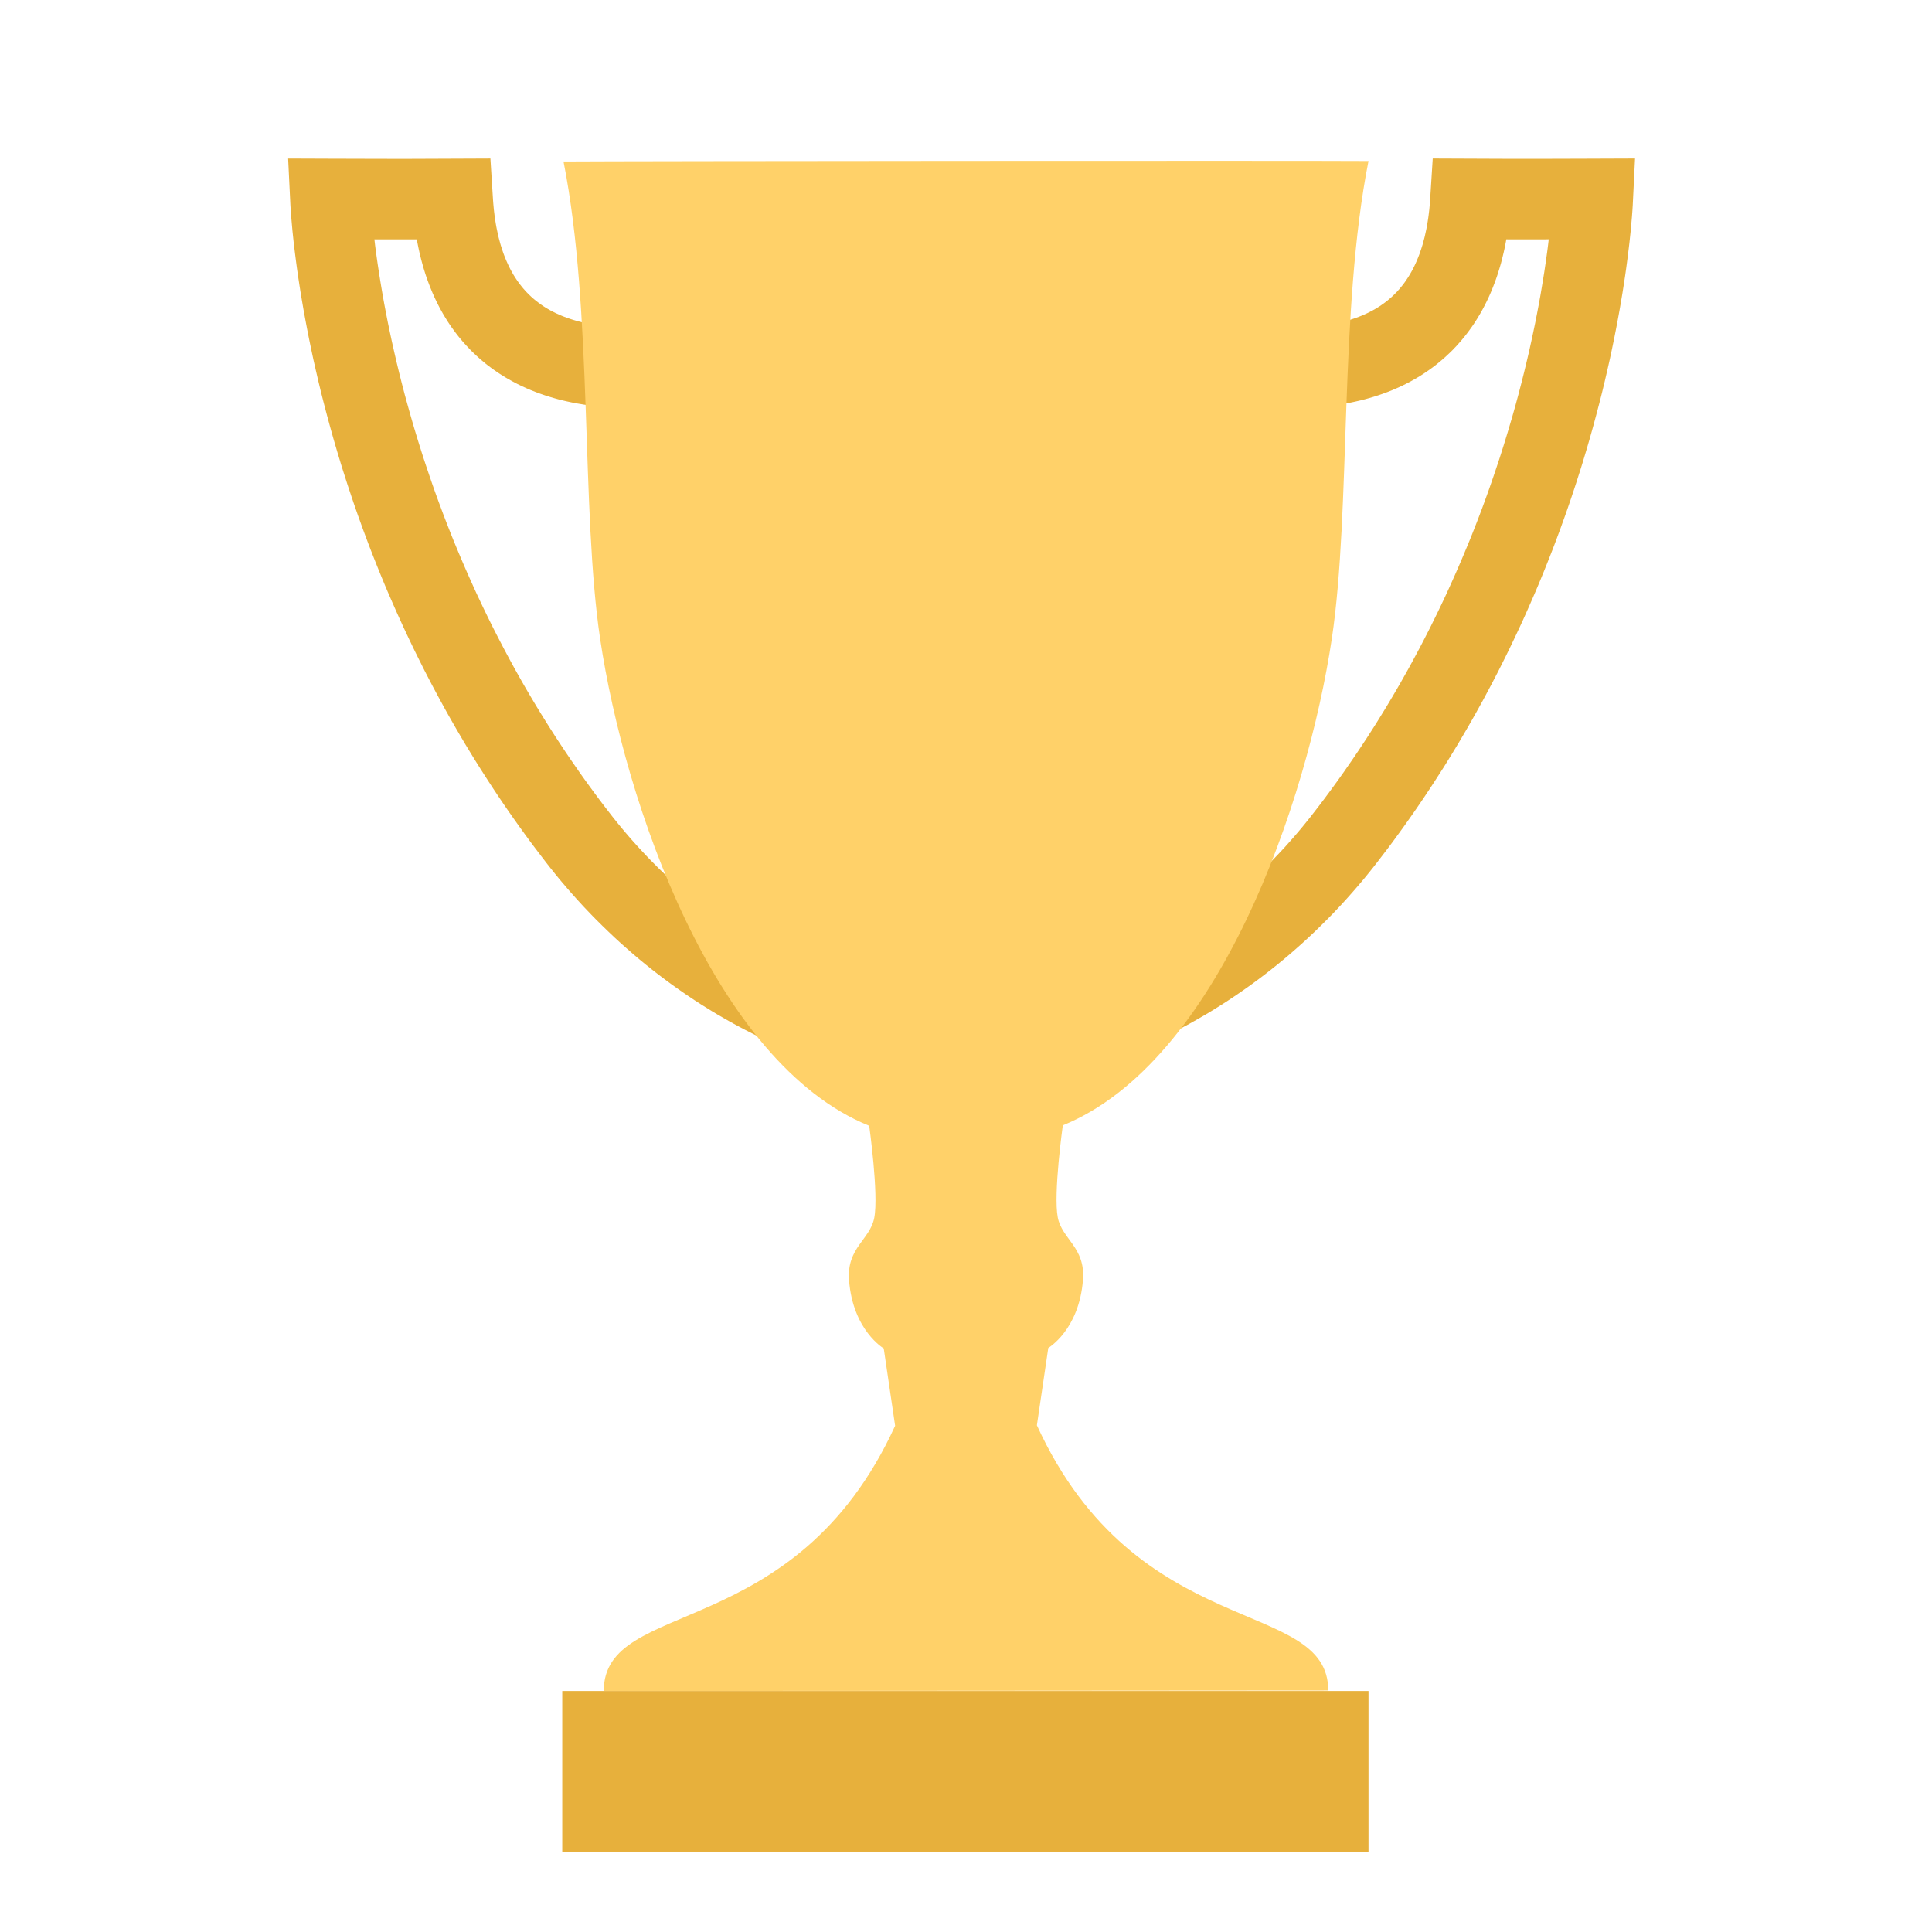
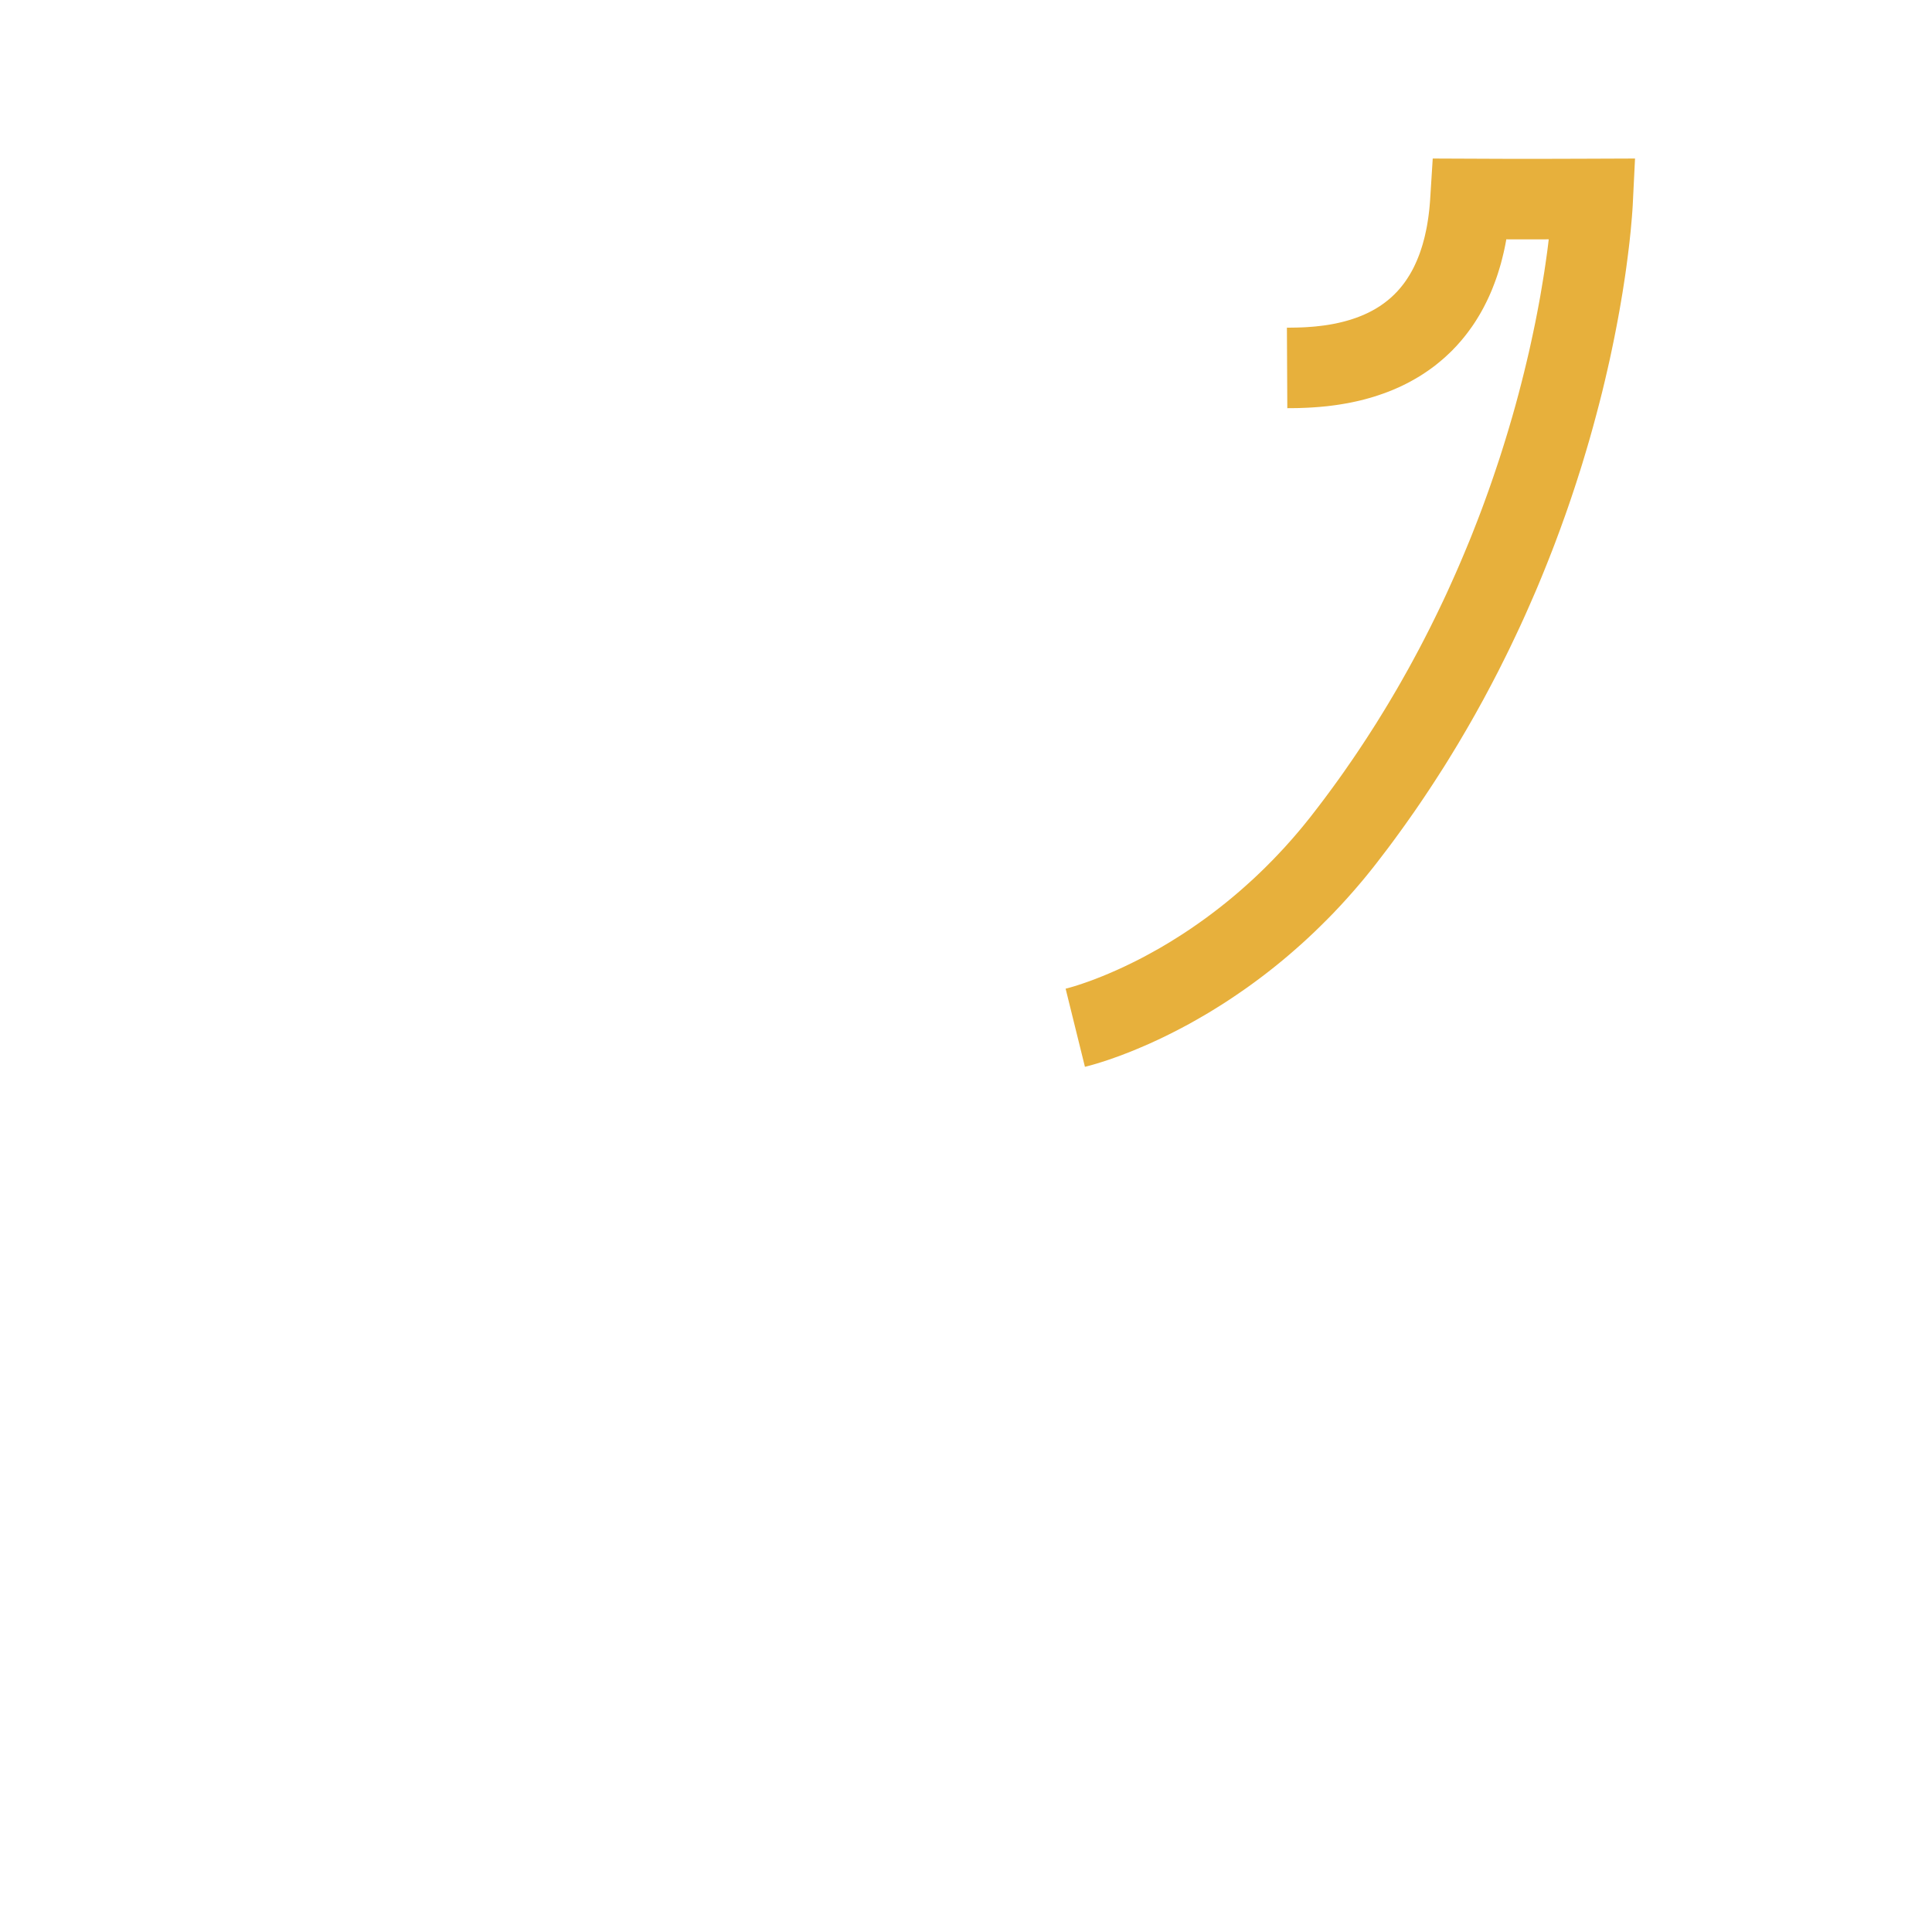
<svg xmlns="http://www.w3.org/2000/svg" style="clip-rule:evenodd;fill-rule:evenodd;stroke-linejoin:round;stroke-miterlimit:1.414" viewBox="0 0 48 48">
  <path d="m40.565 5.094l-8e-3 0.129-0.013 0.173-0.019 0.213-0.011 0.124-0.014 0.133-0.015 0.143-0.018 0.152-0.02 0.162-0.022 0.171-0.024 0.18-0.027 0.189-0.03 0.197-0.032 0.205-0.036 0.214-0.038 0.222-0.042 0.229-0.045 0.238-0.048 0.244-0.052 0.251-0.055 0.259-0.06 0.265-0.063 0.272-0.067 0.278-0.072 0.284-0.076 0.289-0.08 0.296-0.084 0.3-0.045 0.154-0.045 0.153-0.047 0.156-0.047 0.156-0.049 0.157-0.051 0.159-0.051 0.16-0.053 0.161-0.054 0.162-0.055 0.163-0.057 0.165-0.058 0.165-0.06 0.166-0.06 0.167-0.063 0.169-0.063 0.169-0.065 0.17-0.067 0.171-0.068 0.172-0.069 0.172-0.071 0.174-0.072 0.174-0.074 0.175-0.076 0.175-0.077 0.176-0.078 0.177-0.08 0.178-0.082 0.178-0.084 0.179-0.085 0.179-0.086 0.18-0.089 0.181-0.09 0.18-0.091 0.182-0.094 0.182-0.095 0.182-0.097 0.182-0.098 0.183-0.101 0.183-0.102 0.184-0.104 0.183-0.106 0.184-0.108 0.184-0.109 0.185-0.112 0.184-0.113 0.185-0.115 0.185-0.118 0.184-0.119 0.185-0.121 0.185-0.123 0.185-0.125 0.185-0.127 0.185-0.129 0.184-0.131 0.185-0.133 0.184-0.135 0.185-0.137 0.184-0.14 0.183-0.141 0.184-0.075 0.096-0.076 0.095-0.075 0.093-0.076 0.093-0.076 0.091-0.077 0.09-0.076 0.089-0.077 0.088-0.077 0.087-0.077 0.086-0.077 0.084-0.077 0.084-0.078 0.082-0.077 0.082-0.078 0.08-0.079 0.08-0.155 0.154-0.155 0.151-0.156 0.147-0.156 0.143-0.156 0.138-0.155 0.135-0.155 0.131-0.155 0.127-0.154 0.123-0.153 0.119-0.152 0.115-0.152 0.112-0.15 0.108-0.15 0.104-0.148 0.101-0.147 0.098-0.145 0.094-0.144 0.09-0.142 0.088-0.14 0.084-0.139 0.08-0.136 0.078-0.134 0.075-0.133 0.071-0.13 0.069-0.127 0.065-0.125 0.063-0.123 0.06-0.119 0.057-0.117 0.054-0.114 0.052-0.112 0.049-0.108 0.046-0.104 0.044-0.102 0.042-0.098 0.039-0.094 0.036-0.093 0.036-0.169 0.061-0.155 0.054-0.139 0.045-0.121 0.038-0.103 0.03-0.085 0.024-0.066 0.017-0.05 0.013-0.48-1.942 0.035-8e-3 0.037-0.01 0.057-0.016 0.075-0.022 0.093-0.029 0.109-0.036 0.124-0.043 0.142-0.051 0.073-0.028 0.078-0.031 0.082-0.032 0.085-0.035 0.088-0.037 0.09-0.039 0.094-0.041 0.097-0.044 0.099-0.046 0.102-0.049 0.105-0.051 0.107-0.053 0.109-0.056 0.111-0.059 0.114-0.062 0.115-0.064 0.118-0.066 0.119-0.07 0.121-0.072 0.122-0.076 0.124-0.078 0.126-0.081 0.127-0.084 0.128-0.088 0.129-0.09 0.13-0.093 0.131-0.097 0.132-0.1 0.133-0.103 0.134-0.107 0.134-0.11 0.134-0.113 0.135-0.117 0.135-0.121 0.136-0.123 0.135-0.128 0.136-0.131 0.136-0.137 0.067-0.067 0.067-0.07 0.068-0.071 0.067-0.072 0.068-0.072 0.067-0.074 0.067-0.075 0.067-0.075 0.067-0.077 0.067-0.078 0.066-0.078 0.067-0.08 0.066-0.081 0.066-0.082 0.066-0.082 0.065-0.084 0.132-0.171 0.13-0.171 0.128-0.172 0.126-0.172 0.124-0.171 0.122-0.172 0.12-0.173 0.119-0.172 0.116-0.172 0.115-0.173 0.113-0.172 0.111-0.173 0.11-0.172 0.107-0.173 0.106-0.172 0.104-0.172 0.102-0.172 0.101-0.172 0.099-0.172 0.097-0.172 0.096-0.171 0.094-0.172 0.092-0.171 0.091-0.17 0.089-0.171 0.087-0.17 0.086-0.169 0.084-0.17 0.083-0.169 0.081-0.168 0.08-0.168 0.078-0.167 0.076-0.167 0.075-0.167 0.074-0.166 0.072-0.165 0.071-0.165 0.069-0.164 0.068-0.163 0.067-0.162 0.065-0.162 0.063-0.161 0.063-0.161 0.061-0.159 0.06-0.159 0.058-0.158 0.057-0.157 0.056-0.156 0.054-0.155 0.053-0.154 0.052-0.154 0.051-0.152 0.05-0.151 0.048-0.15 0.047-0.149 0.046-0.148 0.045-0.147 0.044-0.146 0.042-0.144 0.042-0.142 0.08-0.284 0.075-0.277 0.071-0.273 0.067-0.266 0.063-0.261 0.06-0.254 0.055-0.249 0.052-0.242 0.049-0.235 0.045-0.229 0.042-0.221 0.039-0.214 0.035-0.207 0.033-0.199 0.031-0.191 0.027-0.183 0.025-0.174 0.023-0.166 0.02-0.158 0.015-0.128-0.385 1e-3h-0.512l-0.157-1e-3 -9e-3 0.052-0.018 0.094-0.019 0.092-0.02 0.091-0.022 0.09-0.022 0.089-0.023 0.088-0.025 0.087-0.026 0.085-0.026 0.084-0.028 0.084-0.029 0.082-0.03 0.081-0.031 0.08-0.031 0.079-0.033 0.077-0.034 0.077-0.035 0.075-0.036 0.075-0.037 0.073-0.037 0.072-0.039 0.071-0.039 0.069-0.041 0.069-0.041 0.067-0.042 0.067-0.043 0.065-0.044 0.064-0.045 0.062-0.045 0.062-0.046 0.06-0.047 0.06-0.048 0.058-0.048 0.057-0.049 0.055-0.049 0.055-0.051 0.053-0.05 0.053-0.052 0.051-0.052 0.049-0.052 0.049-0.053 0.048-0.053 0.046-0.054 0.045-0.054 0.044-0.054 0.044-0.055 0.041-0.055 0.041-0.056 0.04-0.056 0.038-0.056 0.038-0.056 0.036-0.056 0.036-0.057 0.034-0.06 0.035-0.11 0.062-0.115 0.06-0.114 0.056-0.115 0.052-0.114 0.049-0.114 0.045-0.114 0.042-0.113 0.039-0.112 0.036-0.112 0.033-0.111 0.031-0.11 0.028-0.109 0.025-0.107 0.023-0.106 0.021-0.105 0.018-0.103 0.017-0.102 0.015-0.1 0.013-0.098 0.012-0.096 9e-3 -0.094 9e-3 -0.092 7e-3 -0.089 6e-3 -0.088 5e-3 -0.087 4e-3 -0.159 6e-3 -0.15 2e-3 -0.133 1e-3 -0.01-2 0.12-1e-3 0.122-2e-3 0.131-4e-3 0.063-3e-3 0.067-4e-3 0.068-5e-3 0.068-5e-3 0.07-6e-3 0.07-8e-3 0.071-8e-3 0.072-9e-3 0.072-0.011 0.072-0.011 0.072-0.013 0.073-0.014 0.072-0.016 0.073-0.017 0.072-0.018 0.072-0.02 0.072-0.021 0.071-0.023 0.07-0.024 0.07-0.026 0.069-0.027 0.069-0.03 0.067-0.03 0.067-0.033 0.065-0.034 0.068-0.038 0.029-0.017 0.031-0.019 0.032-0.02 0.031-0.02 0.031-0.021 0.03-0.021 0.031-0.022 0.03-0.022 0.029-0.023 0.03-0.023 0.029-0.024 0.029-0.024 0.029-0.025 0.028-0.025 0.028-0.027 0.028-0.026 0.027-0.028 0.028-0.028 0.027-0.028 0.026-0.03 0.027-0.03 0.026-0.031 0.026-0.032 0.026-0.032 0.025-0.033 0.025-0.034 0.025-0.035 0.024-0.036 0.024-0.036 0.024-0.038 0.024-0.038 0.023-0.04 0.023-0.04 0.023-0.042 0.022-0.042 0.022-0.044 0.021-0.044 0.021-0.046 0.021-0.047 0.02-0.048 0.02-0.049 0.02-0.051 0.019-0.051 0.018-0.053 0.018-0.054 0.018-0.056 0.017-0.056 0.016-0.059 0.016-0.059 0.016-0.061 0.014-0.062 0.014-0.064 0.014-0.065 0.013-0.066 0.012-0.068 0.011-0.069 0.011-0.071 0.01-0.073 9e-3 -0.074 9e-3 -0.075 7e-3 -0.077 7e-3 -0.078 6e-3 -0.08 0.065-1.029 1.462 6e-3 0.525 2e-3h0.509l0.468-1e-3 0.724-2e-3 1.338-5e-3 -0.057 1.155z" style="fill:#e7b03c" />
-   <path d="m8.496 3.944l0.724 2e-3 0.468 1e-3h0.509l0.525-2e-3 1.462-6e-3 0.065 1.029 6e-3 0.08 7e-3 0.078 7e-3 0.077 9e-3 0.075 9e-3 0.074 0.01 0.073 0.011 0.071 0.011 0.069 0.012 0.068 0.013 0.066 0.014 0.065 0.014 0.064 0.014 0.062 0.016 0.061 0.032 0.118 0.017 0.056 0.018 0.056 0.018 0.054 0.018 0.053 0.019 0.051 0.02 0.051 0.02 0.049 0.02 0.048 0.021 0.047 0.021 0.046 0.021 0.044 0.022 0.044 0.022 0.042 0.023 0.042 0.046 0.08 0.048 0.076 0.048 0.072 0.025 0.035 0.025 0.034 0.026 0.033 0.025 0.032 0.026 0.032 0.026 0.031 0.027 0.03 0.026 0.03 0.027 0.028 0.028 0.028 0.027 0.028 0.028 0.026 0.028 0.027 0.029 0.025 0.028 0.025 0.058 0.048 0.06 0.046 0.06 0.044 0.03 0.021 0.031 0.021 0.031 0.02 0.032 0.02 0.031 0.019 0.029 0.017 0.068 0.038 0.066 0.034 0.066 0.033 0.136 0.06 0.069 0.027 0.07 0.026 0.07 0.024 0.071 0.023 0.072 0.021 0.072 0.02 0.072 0.018 0.073 0.017 0.072 0.016 0.073 0.014 0.072 0.013 0.144 0.022 0.072 9e-3 0.071 8e-3 0.07 8e-3 0.07 6e-3 0.136 0.01 0.067 4e-3 0.063 3e-3 0.131 4e-3 0.122 2e-3 0.12 1e-3 -0.01 2-0.133-1e-3 -0.15-2e-3 -0.159-6e-3 -0.087-4e-3 -0.087-5e-3 -0.09-6e-3 -0.092-7e-3 -0.094-9e-3 -0.096-9e-3 -0.098-0.012-0.1-0.013-0.102-0.015-0.103-0.017-0.105-0.018-0.106-0.021-0.107-0.023-0.109-0.025-0.11-0.028-0.111-0.031-0.111-0.033-0.113-0.036-0.113-0.039-0.114-0.042-0.114-0.045-0.114-0.049-0.115-0.052-0.114-0.056-0.114-0.06-0.111-0.062-0.06-0.035-0.057-0.034-0.056-0.036-0.056-0.036-0.056-0.038-0.056-0.038-0.056-0.04-0.055-0.041-0.055-0.041-0.054-0.043-0.054-0.045-0.054-0.045-0.053-0.046-0.053-0.048-0.052-0.049-0.052-0.049-0.052-0.051-0.05-0.053-0.05-0.053-0.05-0.055-0.049-0.055-0.048-0.057-0.048-0.058-0.047-0.06-0.046-0.06-0.045-0.062-0.045-0.062-0.044-0.064-0.043-0.065-0.042-0.067-0.041-0.067-0.041-0.069-0.039-0.069-0.039-0.071-0.037-0.072-0.037-0.073-0.036-0.075-0.035-0.075-0.034-0.077-0.032-0.077-0.032-0.079-0.031-0.08-0.03-0.081-0.029-0.082-0.028-0.084-0.026-0.084-0.026-0.085-0.024-0.087-0.024-0.088-0.022-0.089-0.022-0.09-0.02-0.091-0.019-0.092-0.018-0.094-9e-3 -0.052-0.157 1e-3h-0.511l-0.386-1e-3 0.015 0.128 0.02 0.158 0.023 0.166 0.025 0.174 0.028 0.183 0.03 0.191 0.033 0.199 0.035 0.207 0.039 0.214 0.042 0.221 0.045 0.229 0.049 0.235 0.052 0.242 0.056 0.249 0.059 0.254 0.063 0.261 0.067 0.266 0.071 0.273 0.076 0.277 0.08 0.284 0.041 0.142 0.042 0.144 0.044 0.146 0.045 0.147 0.046 0.148 0.047 0.149 0.048 0.15 0.05 0.151 0.051 0.152 0.052 0.154 0.053 0.154 0.054 0.155 0.056 0.156 0.057 0.157 0.059 0.158 0.059 0.159 0.061 0.159 0.126 0.322 0.065 0.162 0.067 0.162 0.068 0.163 0.069 0.164 0.071 0.165 0.072 0.165 0.074 0.166 0.075 0.167 0.076 0.167 0.079 0.167 0.079 0.168 0.081 0.168 0.083 0.169 0.084 0.17 0.086 0.169 0.088 0.17 0.089 0.171 0.09 0.17 0.092 0.171 0.094 0.172 0.096 0.171 0.097 0.172 0.099 0.172 0.101 0.172 0.102 0.172 0.104 0.172 0.106 0.172 0.108 0.173 0.109 0.172 0.111 0.173 0.113 0.172 0.115 0.173 0.116 0.172 0.119 0.172 0.12 0.173 0.122 0.172 0.124 0.171 0.126 0.172 0.128 0.172 0.13 0.171 0.132 0.171 0.065 0.084 0.132 0.164 0.066 0.081 0.067 0.08 0.066 0.078 0.067 0.078 0.067 0.077 0.134 0.15 0.068 0.074 0.134 0.144 0.068 0.071 0.067 0.07 0.067 0.067 0.136 0.137 0.136 0.131 0.135 0.128 0.136 0.123 0.135 0.121 0.135 0.117 0.134 0.113 0.134 0.11 0.134 0.107 0.133 0.103 0.132 0.1 0.131 0.097 0.13 0.093 0.129 0.09 0.128 0.088 0.127 0.084 0.126 0.081 0.124 0.078 0.122 0.076 0.121 0.072 0.119 0.07 0.118 0.066 0.115 0.064 0.114 0.062 0.111 0.059 0.109 0.056 0.107 0.053 0.105 0.051 0.102 0.049 0.099 0.046 0.097 0.044 0.094 0.041 0.091 0.039 0.088 0.037 0.084 0.035 0.082 0.032 0.078 0.031 0.074 0.028 0.141 0.051 0.124 0.043 0.109 0.036 0.093 0.029 0.075 0.022 0.057 0.016 0.037 0.01 0.035 8e-3 -0.48 1.942-0.05-0.013-0.066-0.017-0.085-0.024-0.103-0.03-0.121-0.038-0.139-0.045-0.155-0.054-0.169-0.061-0.093-0.036-0.094-0.036-0.098-0.039-0.102-0.042-0.104-0.044-0.108-0.046-0.111-0.049-0.115-0.052-0.117-0.054-0.119-0.057-0.123-0.06-0.125-0.063-0.127-0.065-0.13-0.069-0.132-0.071-0.135-0.075-0.136-0.078-0.139-0.08-0.14-0.084-0.142-0.088-0.144-0.09-0.145-0.094-0.147-0.098-0.148-0.101-0.149-0.104-0.151-0.108-0.151-0.112-0.153-0.115-0.153-0.119-0.154-0.123-0.155-0.127-0.155-0.131-0.155-0.135-0.156-0.138-0.156-0.143-0.155-0.147-0.156-0.151-0.155-0.154-0.079-0.08-0.077-0.08-0.078-0.082-0.078-0.082-0.077-0.084-0.077-0.084-0.077-0.086-0.077-0.087-0.077-0.088-0.076-0.089-0.077-0.09-0.076-0.091-0.076-0.093-0.075-0.093-0.076-0.095-0.075-0.096-0.141-0.184-0.139-0.183-0.138-0.184-0.135-0.185-0.133-0.184-0.131-0.185-0.129-0.184-0.127-0.185-0.125-0.185-0.123-0.185-0.121-0.185-0.119-0.185-0.117-0.184-0.116-0.185-0.113-0.185-0.112-0.184-0.109-0.185-0.108-0.184-0.106-0.184-0.104-0.183-0.102-0.184-0.1-0.183-0.099-0.183-0.097-0.182-0.095-0.182-0.094-0.182-0.091-0.182-0.09-0.18-0.089-0.181-0.086-0.18-0.085-0.179-0.084-0.179-0.081-0.178-0.081-0.178-0.078-0.177-0.077-0.176-0.076-0.175-0.074-0.175-0.072-0.174-0.071-0.174-0.069-0.172-0.068-0.172-0.067-0.171-0.065-0.17-0.063-0.169-0.063-0.169-0.06-0.167-0.06-0.166-0.058-0.165-0.057-0.165-0.055-0.163-0.054-0.162-0.053-0.161-0.051-0.16-0.051-0.159-0.049-0.157-0.047-0.156-0.047-0.156-0.045-0.153-0.045-0.154-0.084-0.3-0.08-0.296-0.076-0.289-0.072-0.284-0.067-0.278-0.063-0.272-0.06-0.265-0.055-0.259-0.052-0.251-0.048-0.244-0.045-0.238-0.042-0.229-0.038-0.222-0.036-0.214-0.032-0.205-0.03-0.197-0.027-0.189-0.024-0.18-0.022-0.171-0.02-0.162-0.018-0.152-0.015-0.143-0.014-0.133-0.011-0.124-0.019-0.213-0.013-0.173-8e-3 -0.129-0.056-1.155 1.337 5e-3z" style="fill:#e7b03c" />
-   <path d="m14 4.012c1.613-0.012 18.383-0.024 20-0.012-0.736 3.713-0.429 8.65-0.911 11.866-0.608 4.061-2.821 10.524-6.684 12.093 0 0-0.239 1.704-0.125 2.288 0.107 0.546 0.687 0.738 0.626 1.549-0.096 1.248-0.862 1.693-0.862 1.693l-0.283 1.922c2.491 5.442 7.239 4.253 7.239 6.589l-18 0.012c0-2.336 4.748-1.147 7.239-6.589l-0.283-1.922s-0.766-0.445-0.862-1.694c-0.061-0.81 0.519-1.002 0.626-1.548 0.114-0.584-0.125-2.289-0.125-2.289-3.863-1.568-6.076-8.031-6.684-12.092-0.482-3.216-0.175-8.153-0.911-11.866z" style="fill:#ffd169" />
-   <rect x="13.969" y="42.012" width="20.031" height="3.991" style="fill:#e7b03c" />
</svg>